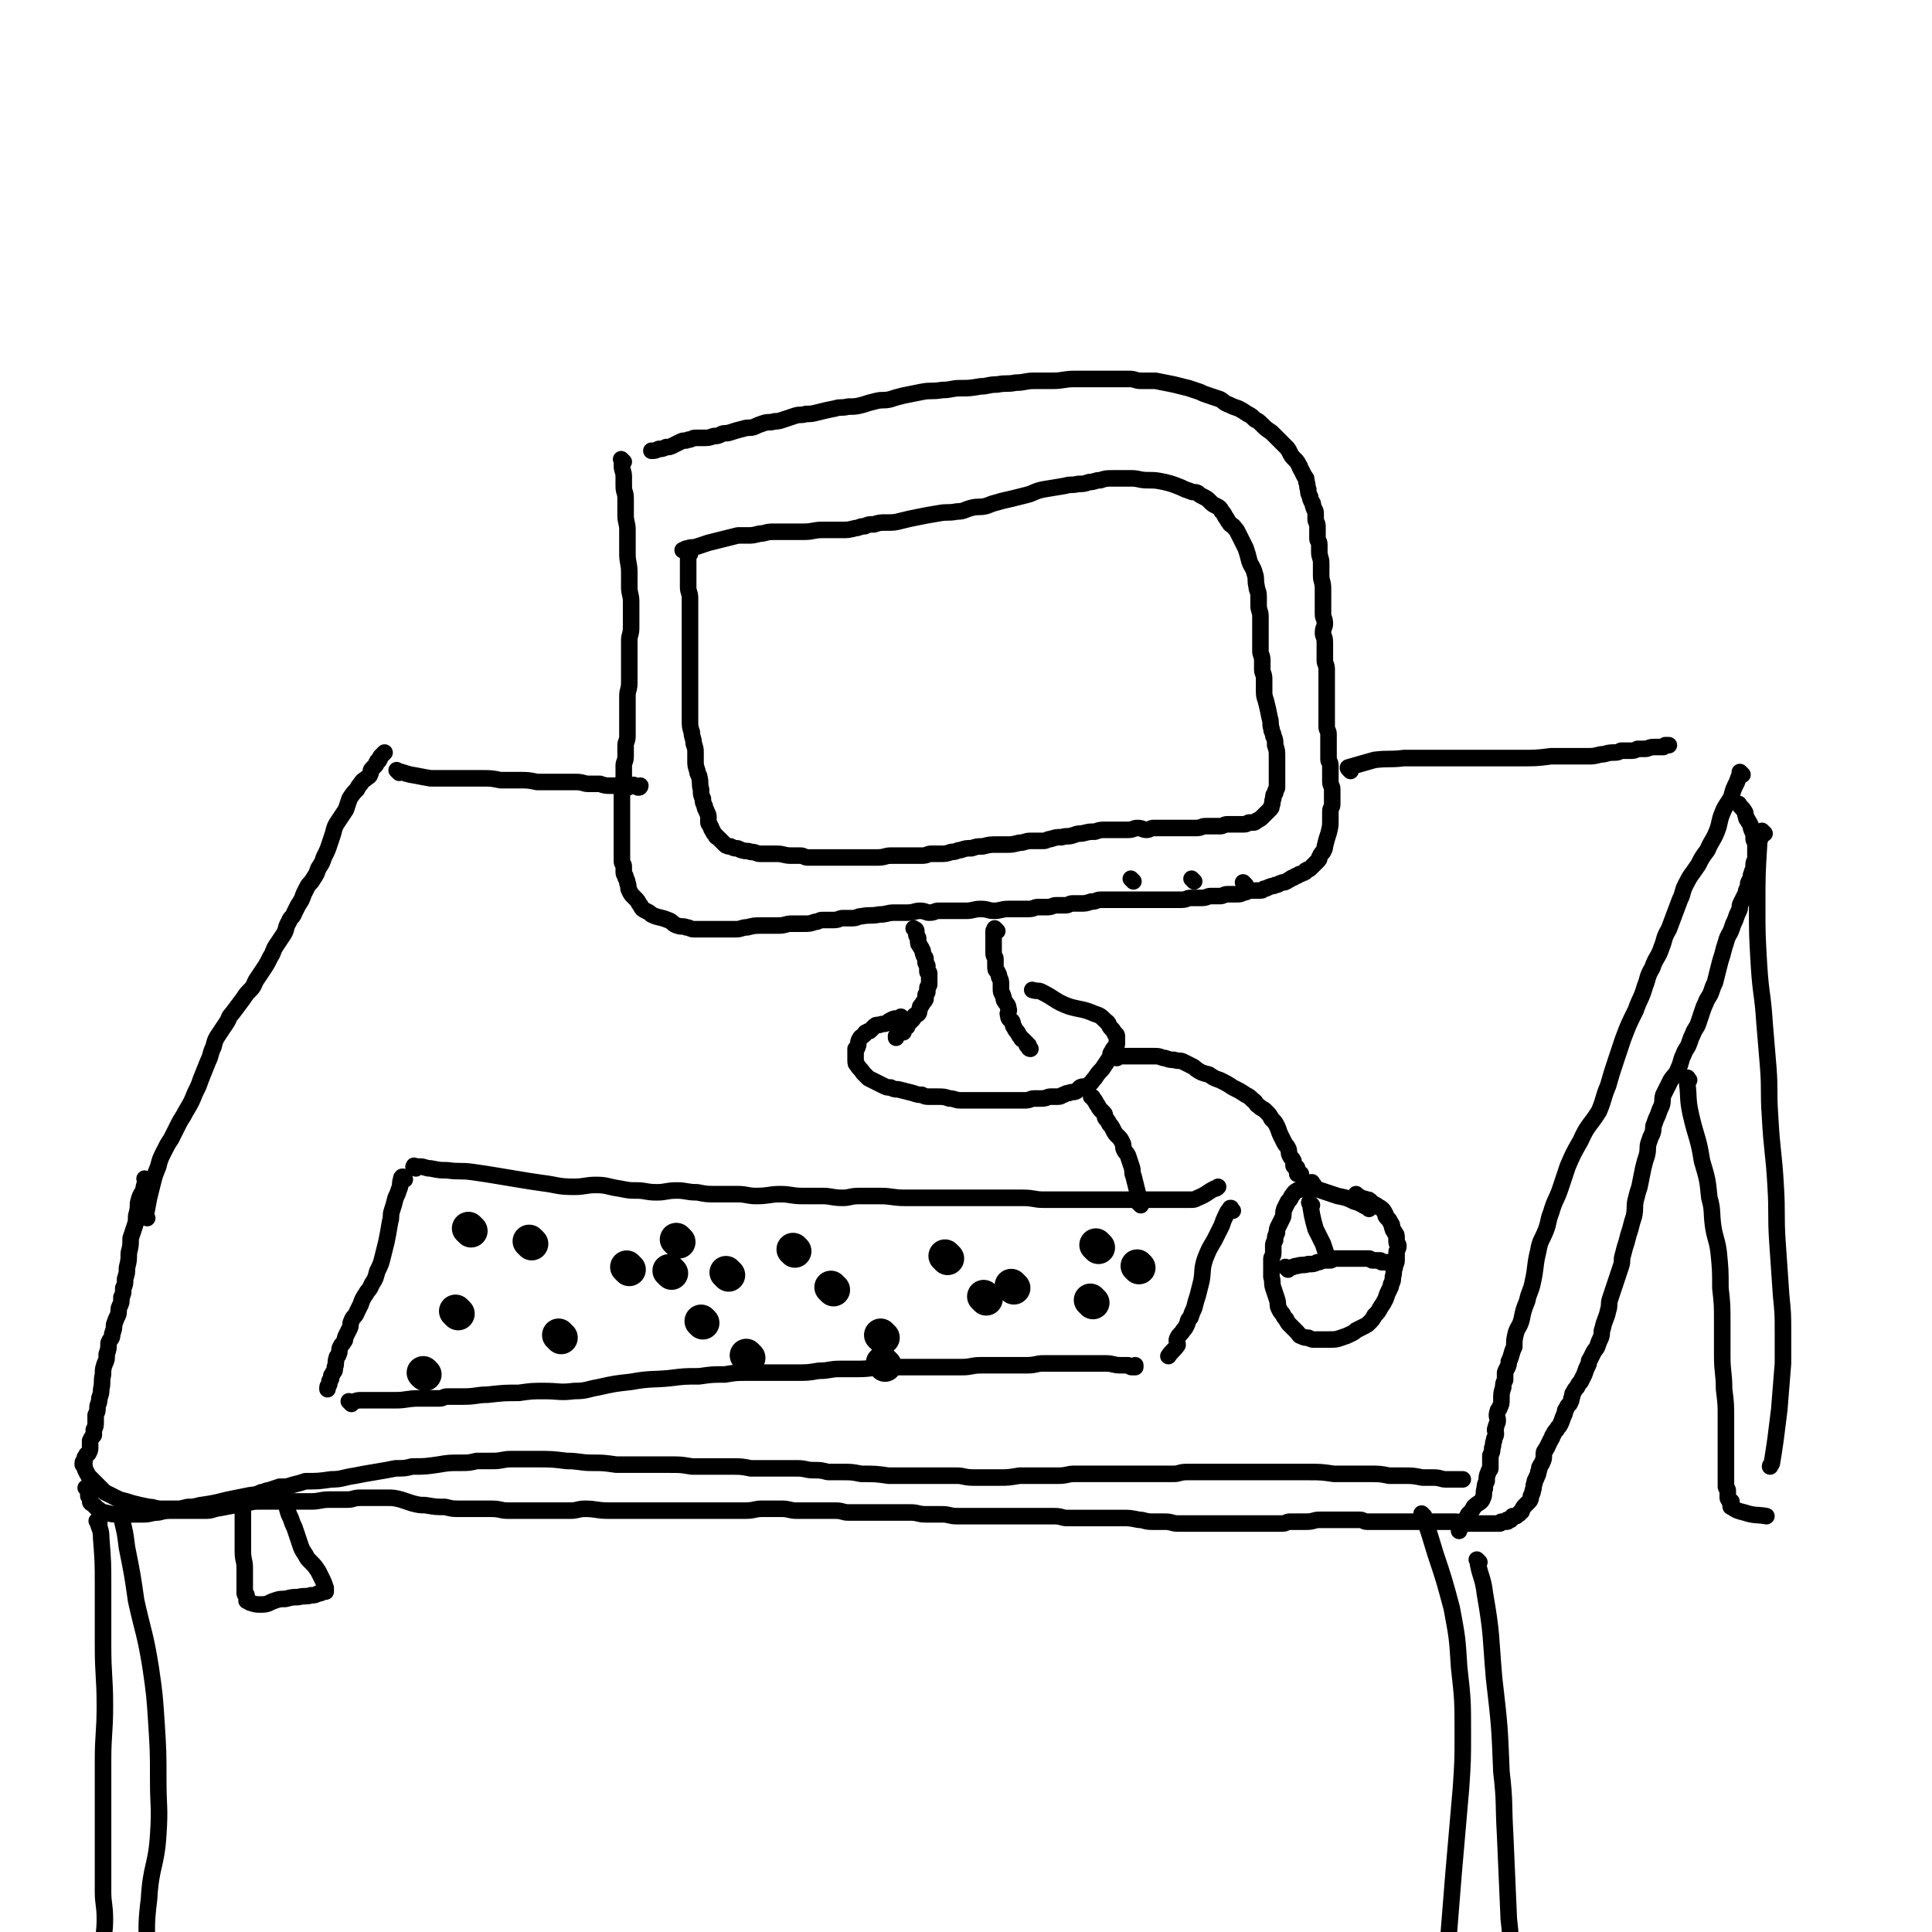
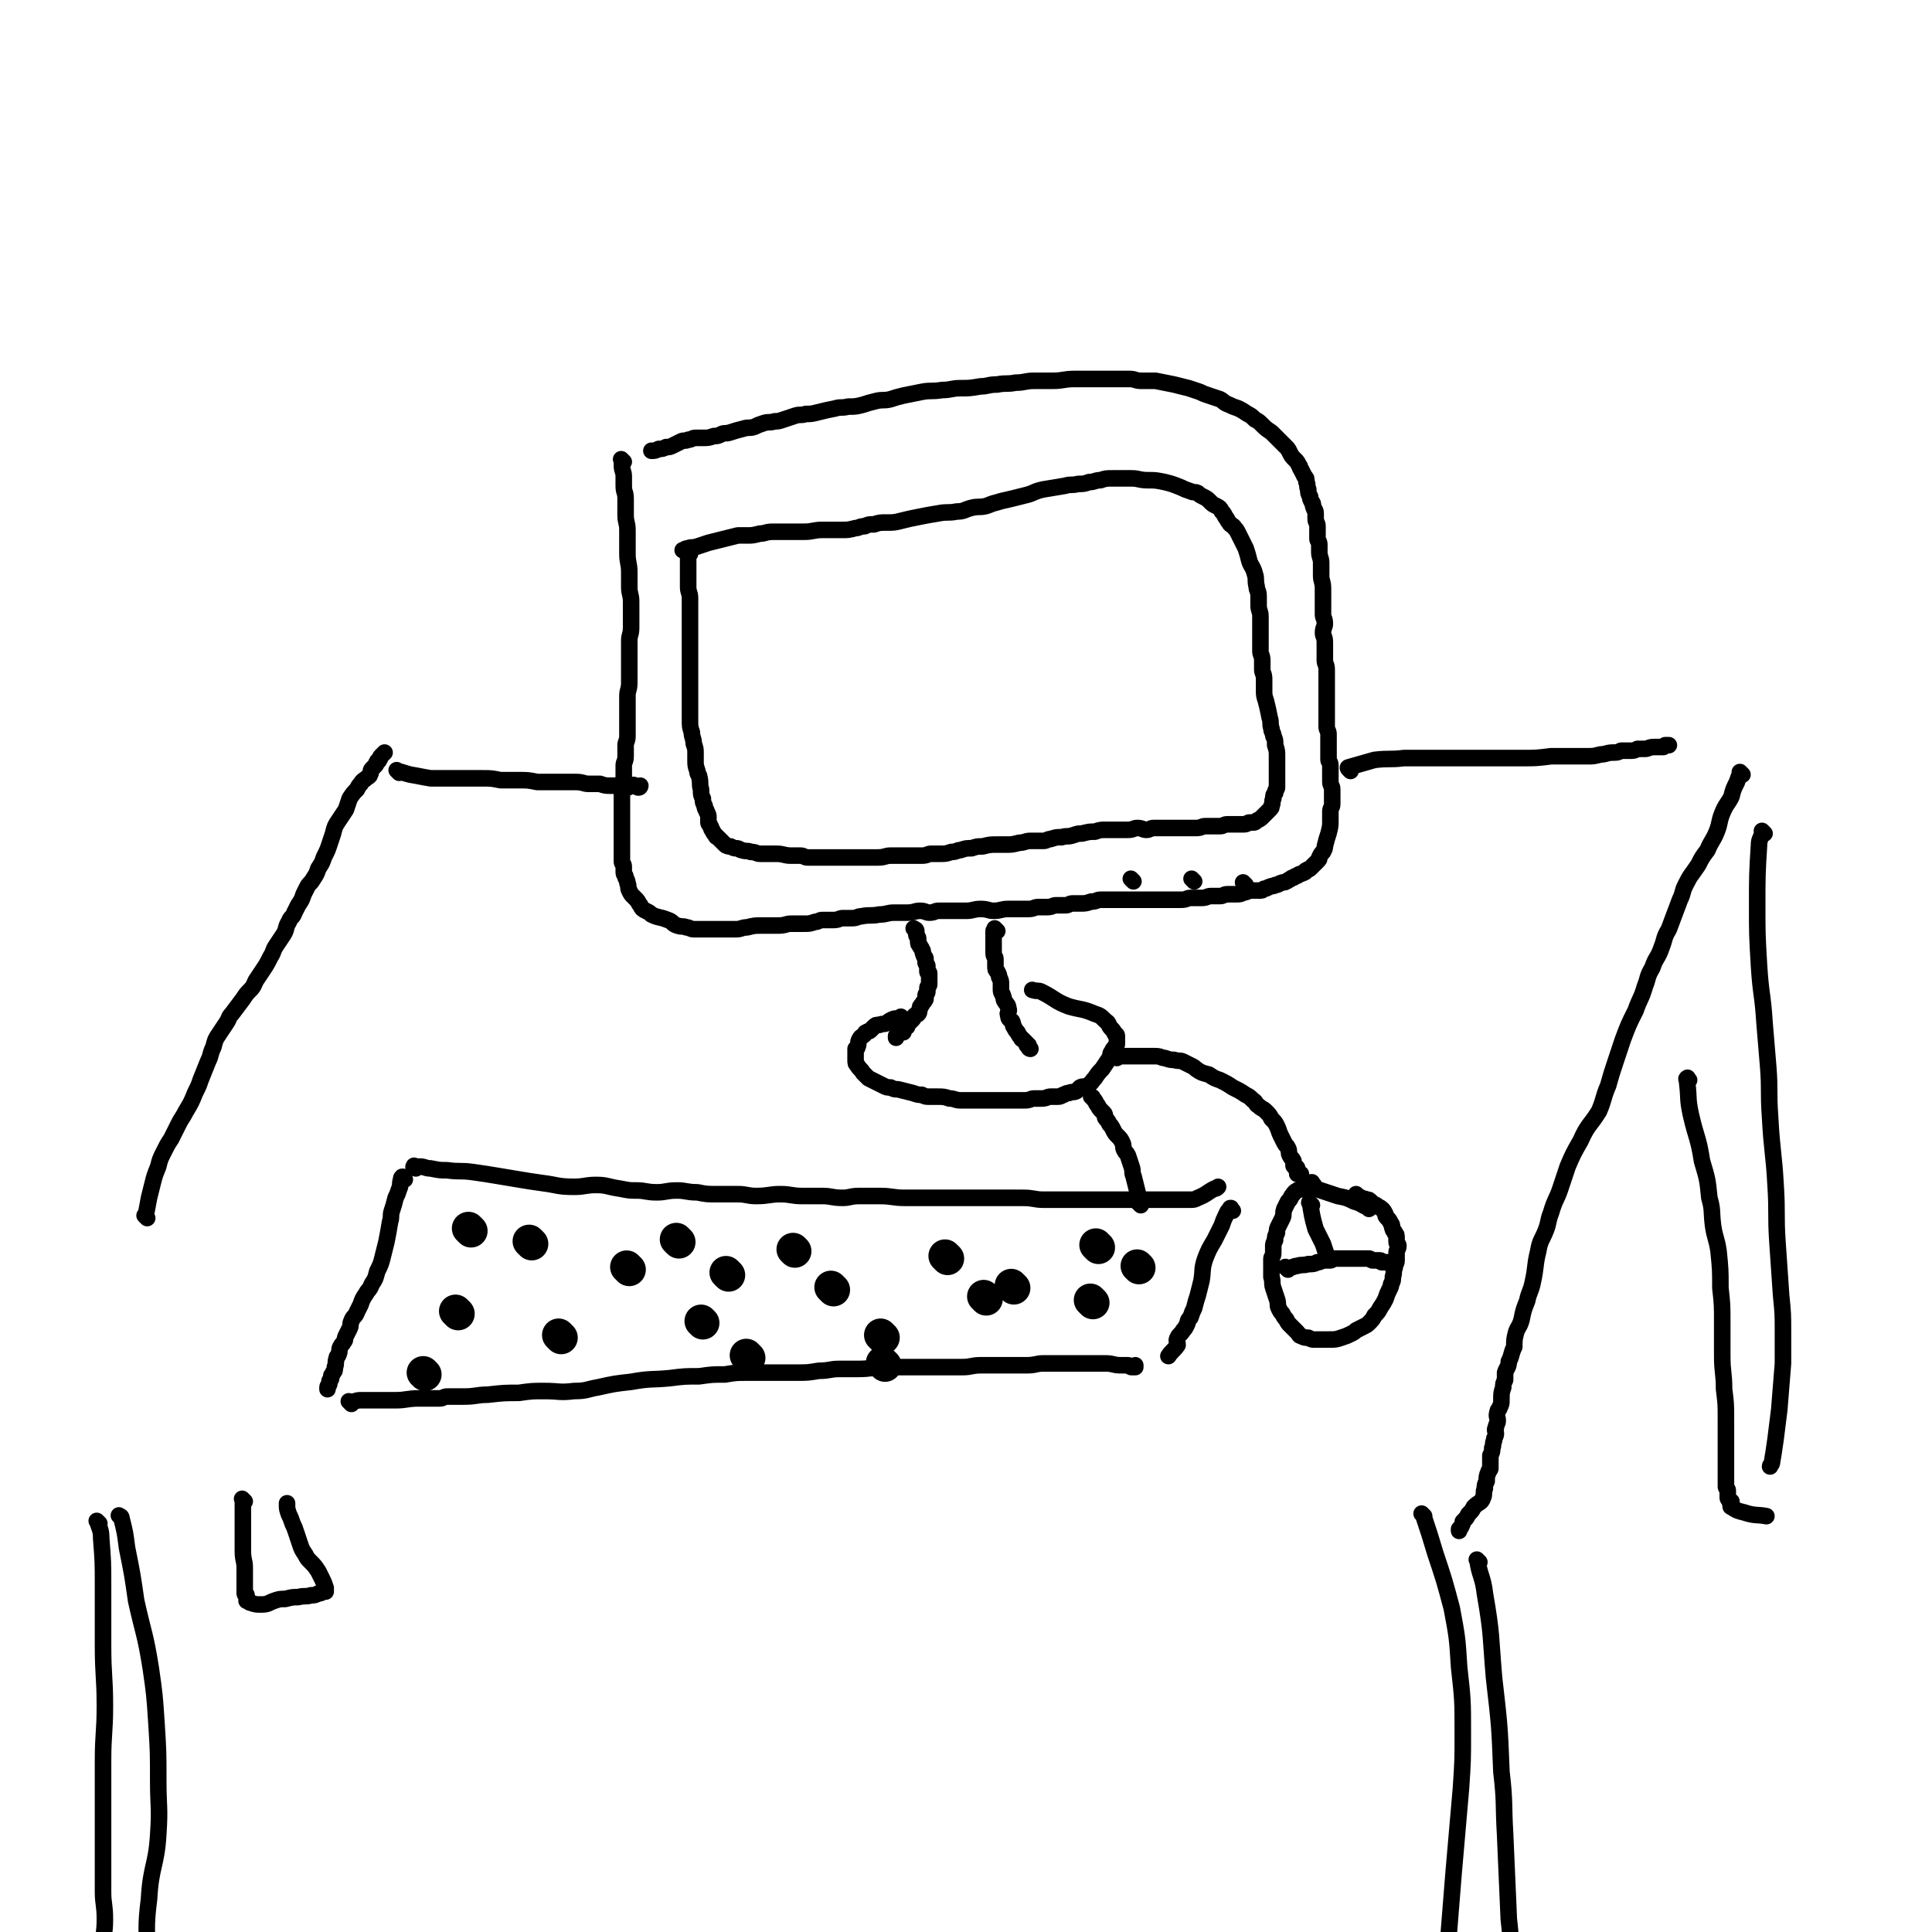
<svg xmlns="http://www.w3.org/2000/svg" viewBox="0 0 1050 1050" version="1.1">
  <g fill="none" stroke="#000000" stroke-width="9" stroke-linecap="round" stroke-linejoin="round">
    <path d="M80,662c-1,-1 -1,-1 -1,-1 -1,-1 0,0 0,0 1,-4 1,-5 2,-10 1,-4 1,-4 2,-8 1,-4 1,-4 3,-9 1,-4 1,-4 3,-8 2,-4 2,-4 4,-7 2,-4 2,-4 4,-8 2,-4 2,-3 4,-7 3,-5 3,-5 5,-10 2,-4 2,-4 3,-7 2,-5 2,-5 4,-10 2,-4 1,-4 3,-8 1,-4 1,-4 3,-7 2,-3 2,-3 4,-6 2,-3 1,-3 3,-5 3,-4 3,-4 6,-8 2,-3 2,-3 4,-5 2,-2 2,-3 3,-5 2,-3 2,-3 4,-6 2,-3 2,-3 4,-7 2,-3 1,-3 3,-6 2,-3 2,-3 4,-6 2,-3 1,-4 3,-7 1,-3 2,-2 3,-5 1,-2 1,-2 2,-4 2,-3 2,-3 3,-6 1,-2 1,-2 2,-4 1,-2 2,-2 3,-4 2,-3 2,-3 3,-6 2,-3 2,-3 3,-6 2,-4 2,-4 3,-7 1,-3 1,-3 2,-6 1,-4 1,-4 3,-7 2,-3 2,-3 4,-6 1,-3 1,-3 2,-6 2,-3 2,-3 4,-5 1,-2 1,-2 2,-3 1,-2 2,-2 3,-3 1,-1 2,-1 2,-2 1,-1 0,-2 1,-3 1,-1 1,-1 2,-2 1,-1 0,-1 1,-2 0,-1 1,0 1,-1 1,-1 0,-1 1,-2 1,-1 1,-1 2,-2 " />
    <path d="M339,251c-1,-1 -1,-1 -1,-1 -1,-1 0,0 0,0 0,1 0,2 0,3 0,3 1,3 1,6 0,3 0,3 0,5 0,4 1,3 1,7 0,5 0,5 0,9 0,4 1,4 1,8 0,7 0,7 0,13 0,5 1,5 1,10 0,4 0,4 0,8 0,4 1,4 1,8 0,4 0,4 0,7 0,4 0,4 0,7 0,4 -1,4 -1,7 0,3 0,3 0,6 0,5 0,5 0,9 0,4 0,4 0,8 0,4 -1,4 -1,7 0,3 0,3 0,6 0,3 0,3 0,6 0,3 0,3 0,6 0,2 0,2 0,4 0,3 -1,3 -1,5 0,3 0,3 0,6 0,3 -1,3 -1,5 0,3 0,3 0,6 0,3 -1,3 -1,6 0,3 0,3 0,6 0,3 0,3 0,6 0,3 0,3 0,5 0,2 0,2 0,4 0,2 0,2 0,4 0,2 0,2 0,4 0,2 0,2 0,4 0,2 0,2 0,3 0,2 0,2 0,4 0,2 1,1 1,3 0,1 0,2 0,3 0,2 1,1 1,3 1,2 1,2 1,3 1,2 0,2 1,4 1,2 1,2 2,3 1,1 1,1 2,2 1,1 1,2 2,3 1,2 1,2 3,3 2,1 2,1 3,2 4,2 4,1 9,3 3,1 2,2 5,3 3,1 3,0 5,1 2,0 2,1 4,1 2,0 2,0 4,0 3,0 3,0 5,0 2,0 2,0 4,0 3,0 3,0 5,0 3,0 3,0 5,0 3,0 3,-1 6,-1 4,-1 4,-1 8,-1 5,0 5,0 9,0 4,0 4,-1 7,-1 4,0 4,0 7,0 3,0 3,0 6,-1 2,0 2,-1 4,-1 3,0 3,0 6,0 3,0 3,-1 5,-1 3,0 3,0 5,0 3,0 3,-1 5,-1 5,-1 5,0 10,-1 4,0 4,-1 8,-1 4,0 4,0 7,0 4,0 4,-1 7,-1 3,0 3,1 5,1 3,0 3,-1 5,-1 3,0 3,0 5,0 3,0 3,0 5,0 3,0 3,0 5,0 4,0 4,-1 8,-1 4,0 4,1 7,1 4,0 4,-1 8,-1 3,0 3,0 6,0 3,0 3,0 5,0 3,0 3,-1 5,-1 3,0 3,0 5,0 3,0 3,-1 5,-1 3,0 3,0 5,0 2,0 2,-1 4,-1 2,0 2,0 4,0 3,0 3,0 6,-1 3,0 3,-1 5,-1 3,0 3,0 5,0 3,0 3,0 5,0 2,0 2,0 4,0 2,0 2,0 4,0 2,0 2,0 3,0 2,0 2,0 4,0 2,0 2,0 3,0 3,0 3,0 5,0 2,0 2,0 3,0 2,0 2,0 4,0 2,0 2,0 4,0 3,0 3,-1 5,-1 3,0 3,0 6,0 3,0 3,-1 5,-1 2,0 3,0 5,0 2,0 2,-1 4,-1 3,0 3,0 5,0 2,0 2,0 4,-1 2,0 2,-1 4,-1 2,0 2,0 4,0 2,0 2,0 3,-1 2,0 2,-1 3,-1 2,-1 2,0 3,-1 2,0 2,-1 3,-1 2,-1 2,0 3,-1 1,0 1,-1 2,-1 1,-1 1,-1 2,-1 1,-1 1,-1 2,-1 1,-1 1,-1 2,-1 1,-1 1,0 2,-1 1,0 0,-1 1,-1 1,-1 1,0 2,-1 1,-1 1,-1 2,-2 1,-1 1,-1 2,-2 1,-1 1,-1 1,-2 1,-2 1,-2 2,-3 1,-2 1,-2 1,-3 1,-4 1,-4 2,-7 1,-4 1,-4 1,-7 0,-3 0,-3 0,-5 0,-2 1,-2 1,-4 0,-3 0,-3 0,-5 0,-2 0,-2 0,-3 0,-2 -1,-2 -1,-4 0,-2 0,-2 0,-4 0,-3 0,-3 0,-5 0,-2 -1,-2 -1,-3 0,-3 0,-3 0,-5 0,-2 0,-2 0,-4 0,-3 0,-3 0,-5 0,-2 -1,-2 -1,-4 0,-3 0,-3 0,-6 0,-5 0,-5 0,-9 0,-3 0,-3 0,-5 0,-3 0,-3 0,-6 0,-3 0,-3 0,-5 0,-3 -1,-3 -1,-5 0,-3 0,-3 0,-5 0,-3 0,-3 0,-5 0,-3 -1,-3 -1,-5 0,-3 1,-3 1,-5 0,-3 -1,-3 -1,-5 0,-4 0,-4 0,-7 0,-4 0,-4 0,-7 0,-4 -1,-4 -1,-7 0,-4 0,-4 0,-7 0,-3 -1,-3 -1,-6 0,-2 0,-2 0,-4 0,-2 -1,-2 -1,-3 0,-2 0,-2 0,-4 0,-2 0,-2 0,-3 0,-2 -1,-2 -1,-4 0,-2 0,-2 0,-3 0,-2 -1,-2 -1,-3 -1,-2 0,-2 -1,-3 -1,-2 -1,-2 -1,-3 -1,-2 -1,-2 -1,-4 -1,-2 0,-2 -1,-4 0,-2 0,-2 -1,-3 -1,-2 -1,-2 -2,-4 -1,-1 0,-1 -1,-2 -1,-2 -1,-2 -2,-3 -2,-2 -2,-2 -3,-4 -1,-2 -1,-2 -2,-3 -2,-2 -2,-2 -4,-4 -2,-2 -2,-2 -4,-4 -3,-2 -3,-2 -5,-4 -2,-2 -2,-2 -4,-3 -2,-2 -2,-2 -4,-3 -3,-2 -3,-2 -5,-3 -3,-1 -3,-1 -5,-2 -3,-1 -3,-2 -5,-3 -3,-1 -3,-1 -6,-2 -3,-1 -3,-1 -5,-2 -3,-1 -3,-1 -6,-2 -4,-1 -4,-1 -8,-2 -5,-1 -5,-1 -10,-2 -4,0 -4,0 -8,0 -3,0 -3,-1 -6,-1 -4,0 -4,0 -7,0 -4,0 -4,0 -7,0 -4,0 -4,0 -8,0 -4,0 -4,0 -8,0 -6,0 -6,1 -12,1 -5,0 -5,0 -10,0 -5,0 -5,1 -10,1 -5,1 -5,0 -10,1 -5,0 -5,1 -9,1 -6,1 -6,1 -11,1 -5,0 -5,1 -10,1 -6,1 -6,0 -11,1 -5,1 -5,1 -10,2 -4,1 -4,1 -7,2 -4,1 -4,0 -8,1 -4,1 -4,1 -7,2 -4,1 -4,1 -8,1 -4,1 -4,0 -7,1 -5,1 -5,1 -9,2 -4,1 -4,1 -7,1 -3,1 -3,0 -6,1 -3,1 -3,1 -6,2 -3,1 -3,1 -5,1 -3,1 -3,0 -6,1 -3,1 -3,1 -5,2 -3,1 -3,0 -6,1 -4,1 -4,1 -7,2 -3,1 -3,0 -5,1 -2,1 -2,1 -4,1 -3,1 -3,1 -6,1 -2,0 -2,0 -4,0 -2,0 -2,1 -4,1 -2,1 -2,0 -4,1 -2,1 -2,1 -4,2 -2,1 -2,1 -4,1 -2,1 -2,1 -4,1 -2,1 -2,1 -4,1 " />
    <path d="M498,506c-1,-1 -1,-1 -1,-1 -1,-1 0,0 0,0 0,0 1,0 1,1 0,1 0,1 0,2 0,1 1,1 1,2 0,1 0,1 0,1 0,2 0,2 1,3 0,1 1,1 1,2 1,1 0,1 1,3 0,1 1,1 1,2 0,1 0,1 0,2 0,1 1,1 1,2 0,2 0,2 0,3 0,1 1,0 1,1 0,1 0,1 0,2 0,1 0,1 0,2 0,1 0,1 0,2 0,1 -1,1 -1,2 0,1 0,1 0,2 0,1 -1,1 -1,2 0,1 0,1 0,2 -1,2 -1,1 -2,3 -1,1 -1,1 -1,2 -1,2 0,2 -1,3 -1,1 -1,0 -2,1 -1,1 0,1 -1,2 -1,1 -1,1 -2,2 -1,1 -1,1 -1,2 -1,0 -2,0 -2,1 0,1 0,1 0,2 -1,0 -1,-1 -2,0 -1,1 -1,1 -2,2 0,0 0,1 0,1 " />
    <path d="M542,506c-1,-1 -1,-1 -1,-1 -1,-1 0,0 0,0 0,0 0,0 0,0 0,0 0,0 0,0 -1,-1 0,0 0,0 0,0 0,0 0,0 0,0 0,0 0,0 -1,-1 0,0 0,0 0,0 0,0 0,0 0,1 -1,0 -1,1 0,1 0,2 0,3 0,2 0,2 0,3 0,2 0,2 0,3 0,2 0,2 0,3 0,2 1,2 1,3 0,2 0,2 0,4 0,2 0,2 1,3 1,2 1,2 1,3 1,2 1,2 1,4 0,2 0,2 0,3 0,2 1,2 1,3 1,2 0,2 1,3 1,2 2,2 2,4 1,2 -1,2 0,4 0,2 1,2 2,3 1,2 0,2 1,3 1,2 1,2 2,3 1,2 1,2 2,3 0,1 1,1 1,1 1,1 1,1 2,2 0,0 0,1 0,1 0,0 1,0 1,0 0,0 0,1 0,1 0,1 1,1 1,1 " />
    <path d="M491,554c-1,-1 -1,-1 -1,-1 -1,-1 0,0 0,0 0,0 0,0 0,0 0,0 0,0 0,0 -1,-1 0,0 0,0 -2,1 -3,0 -5,1 -2,1 -2,1 -3,2 -2,1 -2,0 -4,1 -2,0 -2,0 -3,1 -1,1 -1,1 -2,2 -1,1 -1,0 -2,1 -1,0 -1,1 -1,1 -2,2 -2,1 -3,3 -1,2 0,2 -1,4 0,1 -1,1 -1,1 0,1 0,2 0,3 0,2 0,2 0,3 0,2 0,2 1,3 1,2 2,2 3,4 2,2 2,2 3,3 2,1 2,1 4,2 2,1 2,1 4,2 2,1 2,1 4,1 2,1 2,1 4,1 4,1 4,1 8,2 3,1 3,1 5,1 2,1 2,1 4,1 2,0 2,0 4,0 4,0 4,0 7,1 3,0 3,1 6,1 4,0 4,0 7,0 3,0 3,0 6,0 6,0 6,0 11,0 3,0 3,0 6,0 3,0 3,0 5,0 3,0 3,-1 5,-1 2,0 2,0 4,0 3,0 3,-1 5,-1 2,0 2,0 4,0 2,0 2,-1 3,-1 2,-1 2,-1 3,-1 2,-1 2,0 4,-1 1,-1 1,-1 2,-2 2,-1 2,0 4,-1 3,-2 2,-2 4,-4 2,-3 2,-3 4,-5 2,-3 2,-3 4,-6 1,-2 0,-2 1,-3 1,-2 1,-2 2,-3 1,-1 1,-1 1,-2 0,-1 0,-1 0,-2 0,-1 0,-1 0,-1 0,-1 0,-1 0,-1 0,-1 -1,-1 -1,-1 -1,-2 -1,-2 -2,-3 -2,-2 -1,-3 -3,-4 -3,-3 -3,-3 -6,-4 -7,-3 -7,-2 -14,-4 -8,-3 -7,-4 -15,-8 -2,-1 -2,0 -5,-1 " />
    <path d="M217,420c-1,-1 -1,-1 -1,-1 -1,-1 0,0 0,0 0,0 0,0 0,0 4,1 3,1 7,2 6,1 5,1 11,2 7,0 7,0 14,0 7,0 7,0 14,0 5,0 5,0 10,1 5,0 5,0 10,0 5,0 5,0 10,1 7,0 7,0 13,0 4,0 4,0 8,0 4,0 4,1 7,1 3,0 3,0 6,0 3,1 3,1 6,1 3,0 3,0 6,0 1,0 1,1 3,1 1,0 1,-1 3,-1 0,-1 1,0 1,0 1,0 1,1 2,1 1,0 1,-1 1,-1 " />
    <path d="M734,419c-1,-1 -1,-1 -1,-1 -1,-1 0,-1 0,-1 0,0 0,0 0,0 7,-2 7,-2 14,-4 8,-1 8,0 16,-1 11,0 11,0 22,0 9,0 9,0 18,0 6,0 6,0 12,0 6,0 6,0 12,0 8,0 8,0 16,-1 6,0 6,0 12,0 4,0 4,0 8,0 3,0 3,0 7,-1 3,0 3,-1 7,-1 2,0 2,0 4,-1 2,0 2,0 5,0 2,0 2,0 4,-1 2,0 2,0 4,0 2,0 2,-1 5,-1 2,0 2,0 5,0 0,0 0,0 1,-1 1,0 1,0 2,0 0,0 0,0 0,0 " />
    <path d="M947,421c-1,-1 -1,-1 -1,-1 -1,-1 0,0 0,0 0,0 0,0 0,0 0,0 0,0 0,0 -1,-1 0,0 0,0 -1,2 -1,2 -2,5 -2,4 -2,4 -3,8 -2,4 -3,4 -5,9 -2,5 -1,5 -3,10 -2,5 -3,5 -5,10 -3,4 -3,4 -5,8 -4,6 -4,5 -7,11 -2,4 -1,4 -3,8 -3,8 -3,8 -6,16 -3,5 -2,5 -4,10 -2,6 -3,5 -5,11 -3,5 -2,5 -4,10 -2,7 -3,7 -5,13 -4,8 -4,8 -7,16 -2,6 -2,6 -4,12 -2,6 -2,6 -4,13 -3,7 -2,7 -5,14 -5,8 -6,7 -10,16 -4,7 -4,7 -7,14 -2,6 -2,6 -4,12 -2,6 -3,6 -5,13 -2,5 -1,5 -3,10 -2,5 -3,5 -4,11 -2,8 -1,8 -3,17 -1,5 -2,5 -3,10 -2,5 -2,5 -3,10 -1,4 -2,4 -3,7 -1,4 -1,4 -1,8 -2,4 -1,4 -3,8 0,3 -1,3 -2,6 0,2 0,2 0,4 -1,2 -1,2 -1,4 -1,3 -1,3 -1,7 0,2 0,2 -1,4 0,1 -1,1 -1,2 -1,3 0,3 0,5 0,2 -1,2 -1,4 -1,1 0,2 0,3 0,2 -1,2 -1,4 -1,2 0,2 -1,4 0,2 0,2 -1,4 0,1 0,1 0,3 0,2 0,2 0,4 0,1 -1,1 -1,2 -1,2 -1,3 -1,5 -1,2 -1,2 -1,4 -1,2 0,3 -1,5 -1,3 -2,2 -5,5 -1,2 -1,2 -3,4 -1,2 -1,2 -3,4 0,1 0,1 -1,3 0,0 0,0 -1,1 0,0 0,0 0,1 0,0 0,0 0,0 0,0 0,0 0,0 " />
-     <path d="M80,642c-1,-1 -1,-1 -1,-1 -1,-1 0,0 0,0 0,3 -1,3 -1,6 -2,3 -2,3 -3,7 0,3 0,3 -1,7 0,3 0,3 -1,6 -1,3 -1,3 -2,6 0,4 0,4 -1,8 0,4 0,4 -1,8 0,3 0,3 -1,6 0,3 0,3 -1,5 0,3 0,3 -1,5 0,3 0,3 -1,5 -1,2 0,3 -1,5 -1,2 -1,2 -2,5 0,2 0,2 -1,5 0,3 -1,2 -2,5 0,3 0,3 -1,6 0,3 0,3 -1,5 -1,3 -1,3 -1,6 -1,4 0,4 -1,8 0,2 0,2 -1,5 0,3 -1,3 -1,5 0,2 0,2 -1,4 0,2 0,2 0,4 0,2 0,2 -1,4 0,1 0,1 0,3 -1,1 -1,1 -2,3 0,2 0,2 0,4 0,1 0,1 -1,3 -1,1 -1,0 -1,1 -1,1 -1,1 -1,2 0,0 0,0 0,1 0,0 -1,0 -1,1 0,0 0,0 0,1 0,0 0,0 1,1 0,1 0,1 1,3 1,2 1,2 2,3 2,2 2,2 4,4 2,2 2,2 4,4 4,2 4,2 8,4 4,1 4,1 7,2 4,1 4,1 9,2 3,0 3,1 7,1 3,0 4,0 7,0 3,0 3,0 7,-1 3,0 3,0 7,-1 7,-1 7,-1 15,-3 5,-1 5,-1 10,-2 4,-1 4,0 8,-2 2,0 2,-1 4,-1 3,-1 3,-1 6,-2 4,0 4,0 7,-1 4,-1 4,-1 7,-2 7,0 7,0 14,-1 6,0 6,-1 13,-2 5,-1 5,-1 11,-2 6,-1 6,-1 11,-2 5,0 5,0 9,-1 7,0 7,0 14,-1 6,-1 6,-1 12,-1 5,0 5,0 9,-1 5,0 5,0 9,0 5,0 5,-1 10,-1 6,0 7,0 13,0 9,0 9,0 17,1 7,0 7,1 14,1 6,0 6,0 13,1 6,0 6,0 12,0 9,0 9,0 17,0 6,0 6,0 12,1 6,0 6,0 12,0 4,0 4,0 9,0 6,0 6,0 11,1 8,0 8,0 15,0 5,0 5,0 10,0 5,0 5,1 9,1 4,0 4,0 8,1 4,0 4,0 8,0 5,0 5,0 10,1 8,0 8,0 15,1 5,0 5,0 10,0 5,0 5,0 9,0 4,0 4,0 8,0 5,0 5,0 10,0 4,0 4,1 9,1 7,0 7,0 14,0 5,0 5,0 11,-1 5,0 5,0 11,0 5,0 5,0 10,0 5,0 5,-1 9,-1 8,0 8,0 16,0 5,0 5,0 10,0 5,0 5,0 10,0 5,0 5,0 9,0 4,0 4,0 9,0 3,0 3,-1 7,-1 7,0 7,0 15,0 5,0 5,0 10,0 6,0 6,0 12,0 5,0 5,0 11,0 4,0 4,0 9,0 5,0 5,0 9,0 7,0 7,0 14,1 5,0 5,0 10,0 5,0 5,0 9,0 6,0 6,0 11,1 4,0 4,0 8,0 5,0 5,0 10,1 3,0 3,0 6,0 4,0 4,1 7,1 2,0 2,0 4,0 1,0 1,0 2,0 1,0 1,0 2,0 0,0 0,0 1,0 0,0 0,0 0,0 0,0 0,0 0,0 " />
-     <path d="M48,810c-1,-1 -1,-1 -1,-1 -1,-1 0,0 0,0 0,0 0,0 0,0 0,0 0,0 0,0 -1,-1 0,0 0,0 1,1 1,1 1,2 0,1 0,1 0,2 0,0 1,0 1,1 0,1 0,1 0,2 0,1 1,1 2,2 1,1 1,1 2,2 2,1 2,2 4,2 4,1 4,1 8,1 3,0 3,0 7,0 3,0 3,0 6,0 4,0 4,-1 8,-1 4,-1 4,-1 8,-1 2,0 2,0 5,0 3,0 3,0 6,0 3,0 3,0 6,0 3,0 3,0 6,-1 6,-1 5,-1 11,-2 3,-1 3,-1 6,-1 4,-1 4,-1 7,-1 4,0 4,0 8,0 4,0 4,0 7,0 4,0 4,0 8,0 3,0 3,0 5,0 5,0 5,-1 10,-1 5,0 5,0 10,0 3,0 3,-1 7,-1 3,0 3,0 6,0 4,0 4,0 8,0 4,0 4,0 8,1 3,1 3,1 6,2 4,1 4,1 7,1 6,1 6,1 11,1 4,1 4,1 8,1 4,0 4,0 8,0 5,0 5,0 9,0 5,0 5,1 9,1 5,0 5,0 9,0 6,0 6,0 12,0 6,0 6,0 13,0 4,0 4,-1 8,-1 6,0 6,1 13,1 4,0 4,0 8,0 4,0 4,0 8,0 5,0 5,0 10,0 6,0 6,0 11,0 5,0 5,0 10,0 6,0 6,0 11,0 5,0 5,0 9,0 4,0 4,0 7,0 5,0 5,-1 9,-1 6,0 6,0 11,0 4,0 4,1 8,1 4,0 4,0 7,0 4,0 4,0 7,0 4,0 4,0 7,0 4,0 4,1 7,1 3,0 3,0 6,0 6,0 6,0 12,0 4,0 4,0 9,0 3,0 4,0 7,0 4,0 4,1 8,1 5,0 5,0 9,0 4,0 4,1 8,1 4,0 4,0 8,0 6,0 6,0 12,0 5,0 5,0 9,0 4,0 4,0 8,0 5,0 5,0 9,0 4,0 4,0 7,0 4,0 4,1 7,1 5,0 5,0 9,0 5,0 5,0 10,0 6,0 6,0 11,0 4,0 4,0 9,1 3,0 3,1 7,1 4,0 4,0 7,0 4,0 4,1 7,1 3,0 3,0 6,0 4,0 4,0 8,0 6,0 6,0 12,0 3,0 3,0 7,0 4,0 4,0 7,0 3,0 3,0 6,0 3,0 3,0 5,0 3,0 3,0 6,0 2,0 2,-1 4,-1 3,0 3,0 5,0 2,0 2,0 4,0 4,0 4,-1 7,-1 3,0 3,0 5,0 2,0 2,0 4,0 3,0 3,0 5,0 2,0 2,0 4,0 2,0 2,0 4,0 2,0 2,1 4,1 2,0 2,0 3,0 2,0 2,0 4,0 2,0 2,0 4,0 2,0 2,0 4,0 2,0 2,0 4,0 2,0 2,0 3,0 2,0 2,0 4,0 3,0 3,0 5,0 3,0 3,0 5,0 2,0 2,0 3,0 2,0 2,0 4,0 3,0 3,0 5,0 2,0 2,1 4,1 2,0 2,0 3,0 1,0 1,0 2,0 1,0 1,0 2,0 1,0 1,0 2,0 1,0 1,0 2,0 1,0 1,0 2,0 0,0 0,0 1,0 1,0 1,0 2,0 0,0 0,0 1,0 1,0 1,0 2,0 1,0 1,0 1,0 1,0 0,-1 1,-1 0,0 1,0 1,0 1,0 1,0 1,0 0,0 0,0 0,0 0,0 -1,0 0,0 0,-1 1,0 1,0 1,0 0,-1 0,-1 0,0 1,0 2,0 0,0 0,-1 0,-1 0,0 1,0 1,0 0,0 0,-1 0,-1 0,0 1,0 2,0 0,0 0,0 1,-1 1,0 1,-1 1,-1 1,-1 1,0 1,-1 1,-2 1,-2 2,-3 1,-1 1,-1 2,-2 1,-1 1,-2 1,-3 1,-2 1,-2 1,-3 1,-2 0,-2 1,-4 0,-2 1,-2 1,-3 1,-2 1,-2 1,-3 1,-2 0,-2 1,-3 0,-1 1,-1 1,-2 1,-2 1,-2 1,-4 0,-2 0,-2 1,-3 0,-1 1,-1 1,-2 1,-2 1,-2 2,-4 1,-1 0,-1 1,-2 1,-2 1,-2 2,-3 1,-2 1,-1 2,-3 1,-2 1,-3 2,-5 1,-2 0,-2 1,-3 1,-2 1,-2 2,-3 1,-2 1,-2 1,-3 1,-2 0,-2 1,-3 1,-2 1,-2 2,-3 1,-2 1,-2 2,-3 1,-2 1,-2 2,-4 1,-3 1,-3 2,-5 1,-2 0,-2 1,-3 1,-2 1,-2 2,-4 1,-2 1,-1 2,-3 1,-3 1,-3 2,-5 1,-3 0,-3 1,-5 1,-5 2,-5 3,-10 1,-3 0,-3 1,-6 1,-3 1,-3 2,-6 1,-3 1,-3 2,-6 1,-3 1,-3 2,-6 1,-3 0,-3 1,-6 1,-4 1,-4 2,-7 1,-4 1,-4 2,-7 1,-4 1,-4 2,-7 1,-5 0,-5 1,-9 1,-4 1,-4 2,-7 1,-5 1,-5 2,-10 1,-4 1,-4 2,-7 1,-4 0,-4 1,-7 1,-3 1,-3 2,-5 1,-3 0,-3 1,-5 1,-3 1,-3 2,-5 1,-3 1,-3 2,-5 1,-3 0,-3 1,-6 2,-4 2,-4 4,-8 2,-3 3,-3 4,-6 2,-4 1,-4 3,-8 1,-3 2,-3 3,-6 1,-3 1,-3 2,-5 1,-3 2,-3 3,-6 1,-3 1,-3 2,-6 1,-3 1,-3 2,-5 1,-3 2,-3 3,-6 1,-3 1,-3 2,-5 1,-4 1,-4 2,-8 1,-4 1,-4 2,-7 1,-4 1,-4 2,-7 1,-4 2,-4 3,-7 1,-3 1,-3 2,-5 1,-3 1,-3 2,-5 1,-2 0,-2 1,-4 1,-2 1,-2 2,-4 1,-2 1,-2 1,-3 1,-2 1,-2 1,-3 0,-2 1,-2 1,-3 1,-2 0,-2 1,-3 0,-2 1,-2 1,-3 0,-1 0,-1 0,-2 0,-2 1,-2 1,-3 0,-1 0,-1 0,-2 0,-1 0,-1 0,-2 0,-2 0,-2 0,-4 0,-2 -1,-2 -1,-3 0,-2 0,-2 0,-3 0,-1 -1,-1 -1,-2 -1,-2 0,-2 -1,-3 0,-1 -1,-1 -1,-2 -1,-1 -1,-1 -1,-2 -1,-2 0,-2 -1,-3 -1,-2 -2,-2 -3,-4 " />
    <path d="M375,301c-1,-1 -1,-1 -1,-1 -1,-1 0,0 0,0 0,0 0,0 0,0 0,1 0,1 0,1 0,4 0,4 0,7 0,4 0,4 0,7 0,2 0,2 0,4 0,3 1,3 1,6 0,2 0,2 0,4 0,2 0,2 0,4 0,2 0,2 0,4 0,3 0,3 0,6 0,3 0,3 0,5 0,3 0,3 0,5 0,2 0,2 0,4 0,4 0,4 0,7 0,4 0,4 0,7 0,2 0,2 0,4 0,3 0,3 0,5 0,3 0,3 0,6 0,3 0,3 0,5 0,4 0,4 1,7 0,3 1,3 1,6 1,3 1,3 1,5 0,2 0,2 0,4 0,3 0,3 1,6 0,2 1,2 1,3 1,4 0,4 1,7 0,3 0,3 1,5 0,2 0,2 1,4 0,2 1,2 1,3 1,2 1,2 1,3 0,2 0,2 0,3 0,1 1,1 1,2 1,1 0,1 1,2 1,2 1,2 2,3 0,1 1,1 1,1 1,1 1,1 2,2 1,1 1,1 2,2 1,1 2,1 3,1 2,1 2,1 3,1 2,0 2,1 3,1 3,1 3,0 5,1 3,0 3,1 5,1 5,0 5,0 9,0 4,0 4,1 8,1 3,0 3,0 5,0 2,0 2,1 4,1 3,0 3,0 5,0 2,0 2,0 4,0 3,0 3,0 5,0 2,0 2,0 4,0 2,0 2,0 3,0 2,0 2,0 3,0 2,0 2,0 3,0 2,0 2,0 4,0 4,0 4,0 7,0 4,0 4,-1 7,-1 3,0 3,0 6,0 3,0 3,0 5,0 3,0 3,0 6,0 3,0 3,-1 5,-1 3,0 3,0 5,0 3,0 3,0 6,-1 3,0 3,-1 5,-1 3,-1 3,-1 6,-1 3,-1 3,-1 6,-1 4,-1 4,-1 8,-1 2,0 2,0 5,0 3,0 3,0 7,-1 3,0 3,-1 6,-1 3,0 4,0 7,0 2,0 2,-1 4,-1 3,-1 3,-1 6,-1 3,-1 3,0 6,-1 3,-1 3,-1 5,-1 4,-1 4,-1 7,-1 3,-1 3,-1 6,-1 3,0 3,0 6,0 3,0 3,0 6,0 3,0 3,-1 5,-1 3,0 3,1 5,1 2,0 2,-1 4,-1 3,0 3,0 5,0 2,0 2,0 4,0 2,0 2,0 4,0 2,0 2,0 4,0 2,0 2,0 3,0 2,0 2,0 3,0 3,0 3,-1 5,-1 3,0 3,0 5,0 2,0 2,0 3,0 2,0 2,-1 4,-1 2,0 2,0 4,0 2,0 2,0 3,0 1,0 1,0 2,0 2,0 2,-1 3,-1 1,0 1,0 2,0 1,0 1,0 2,-1 2,-1 2,-1 3,-2 1,-1 1,-1 2,-2 1,-1 1,-1 2,-2 1,-1 1,-1 1,-2 1,-2 0,-2 1,-4 0,-2 0,-2 1,-3 0,-2 1,-2 1,-3 0,-2 0,-2 0,-4 0,-3 0,-3 0,-5 0,-2 0,-2 0,-4 0,-2 0,-2 0,-4 0,-3 0,-3 -1,-6 0,-3 0,-3 -1,-5 0,-2 -1,-2 -1,-4 -1,-3 0,-3 -1,-6 -1,-5 -1,-5 -2,-9 -1,-3 -1,-3 -1,-6 0,-3 0,-3 0,-6 0,-3 -1,-3 -1,-5 0,-3 0,-3 0,-5 0,-3 -1,-3 -1,-5 0,-2 0,-2 0,-4 0,-3 0,-3 0,-5 0,-3 0,-3 0,-5 0,-3 0,-3 0,-5 0,-3 -1,-3 -1,-6 0,-3 0,-3 0,-5 0,-3 -1,-3 -1,-5 -1,-4 0,-4 -1,-7 -1,-4 -2,-4 -3,-7 -1,-4 -1,-4 -2,-7 -1,-2 -1,-2 -2,-4 -1,-2 -1,-2 -2,-4 -1,-2 -1,-2 -2,-3 -1,-2 -2,-1 -3,-3 -1,-1 -1,-2 -2,-3 -1,-2 -1,-2 -2,-3 -1,-2 -1,-2 -3,-3 -2,-1 -2,-1 -3,-2 -2,-2 -2,-2 -4,-3 -2,-1 -2,-1 -3,-2 -2,-1 -2,0 -4,-1 -3,-1 -3,-1 -5,-2 -5,-2 -5,-2 -9,-3 -5,-1 -5,-1 -9,-1 -5,0 -5,-1 -9,-1 -5,0 -5,0 -10,0 -4,0 -4,0 -7,1 -3,0 -3,1 -6,1 -3,1 -3,1 -6,1 -4,1 -4,0 -7,1 -6,1 -6,1 -12,2 -5,1 -5,2 -9,3 -4,1 -4,1 -8,2 -4,1 -5,1 -8,2 -4,1 -3,1 -6,2 -4,1 -4,0 -8,1 -4,1 -4,2 -8,2 -5,1 -5,0 -10,1 -6,1 -6,1 -11,2 -5,1 -5,1 -9,2 -4,1 -4,1 -8,1 -4,0 -4,0 -7,1 -3,0 -3,0 -5,1 -3,0 -3,1 -5,1 -4,1 -4,1 -7,1 -6,0 -6,0 -11,0 -5,0 -5,1 -10,1 -4,0 -4,0 -8,0 -5,0 -5,0 -9,0 -4,0 -4,1 -7,1 -4,1 -4,1 -7,1 -3,0 -3,0 -5,0 -4,1 -4,1 -8,2 -4,1 -4,1 -8,2 -3,1 -3,1 -6,2 -3,1 -3,0 -5,1 -2,0 -2,1 -3,1 " />
    <path d="M616,479c-1,-1 -1,-1 -1,-1 -1,-1 0,0 0,0 0,0 0,0 0,0 0,0 0,0 0,0 " />
    <path d="M649,479c-1,-1 -1,-1 -1,-1 -1,-1 0,0 0,0 0,0 0,0 0,0 " />
    <path d="M677,481c-1,-1 -1,-1 -1,-1 -1,-1 0,0 0,0 0,0 0,0 0,0 0,0 0,0 0,0 -1,-1 0,0 0,0 " />
    <path d="M220,641c-1,-1 -1,-1 -1,-1 -1,-1 0,0 0,0 0,0 0,0 0,0 0,0 0,-1 0,0 -1,0 -1,0 -1,1 -1,3 0,3 -1,5 -1,3 -1,3 -2,5 -1,4 -1,4 -2,7 -1,3 0,3 -1,6 -1,6 -1,6 -2,11 -1,4 -1,4 -2,8 -1,4 -1,4 -3,8 -1,4 -1,4 -3,7 -1,3 -2,3 -3,5 -2,3 -2,3 -3,6 -1,2 -1,2 -2,4 -1,3 -2,2 -3,5 -1,2 0,2 -1,4 -1,2 -1,2 -2,4 -1,2 0,2 -1,3 -1,2 -1,1 -2,3 -1,2 0,2 -1,4 0,1 -1,1 -1,2 -1,3 0,3 -1,5 0,2 0,2 -1,3 0,1 -1,1 -1,2 0,1 0,1 0,1 0,1 -1,1 -1,2 0,0 0,1 0,1 0,1 -1,1 -1,2 0,0 0,1 0,1 " />
    <path d="M191,763c-1,-1 -1,-1 -1,-1 -1,-1 0,0 0,0 3,0 3,-1 6,-1 4,0 4,0 9,0 5,0 5,0 10,0 6,0 6,-1 13,-1 5,0 5,0 11,0 0,0 0,0 0,0 2,0 2,-1 4,-1 5,0 5,0 9,0 7,0 7,-1 13,-1 9,-1 9,-1 17,-1 7,-1 7,-1 14,-1 8,0 8,1 16,0 7,0 7,-1 13,-2 9,-2 9,-2 18,-3 11,-2 11,-1 21,-2 8,-1 8,-1 16,-1 7,-1 7,-1 14,-1 6,-1 6,-1 12,-1 7,0 7,0 14,0 7,0 7,0 13,0 6,0 6,0 12,-1 6,0 6,-1 11,-1 5,0 5,0 10,0 8,0 8,-1 15,-1 6,0 6,0 11,0 6,0 6,0 11,0 5,0 5,0 9,0 6,0 6,0 11,0 5,0 5,-1 10,-1 7,0 7,0 15,0 5,0 5,0 10,0 5,0 5,-1 9,-1 4,0 4,0 9,0 4,0 4,0 8,0 5,0 5,0 9,0 4,0 4,0 8,0 4,0 4,1 8,1 2,0 2,0 4,0 1,0 1,1 2,1 1,0 1,0 2,0 0,0 0,-1 0,-1 0,0 0,0 0,0 " />
    <path d="M226,635c-1,-1 -2,-1 -1,-1 0,-1 0,0 1,0 1,0 1,0 2,0 3,0 3,1 6,1 5,1 5,1 9,1 7,1 7,0 14,1 7,1 7,1 13,2 6,1 6,1 12,2 6,1 6,1 13,2 8,1 8,2 17,2 6,0 6,-1 12,-1 6,0 6,1 13,2 5,1 5,1 9,1 5,0 5,1 11,1 5,0 5,-1 11,-1 5,0 5,1 11,1 5,1 5,1 11,1 5,0 5,0 11,0 5,0 5,1 10,1 7,0 7,-1 13,-1 6,0 6,1 12,1 5,0 5,0 11,0 5,0 5,1 11,1 4,0 4,-1 9,-1 5,0 5,0 11,0 7,0 7,1 14,1 5,0 5,0 10,0 7,0 7,0 14,0 4,0 4,0 8,0 5,0 5,0 11,0 6,0 6,0 12,0 5,0 5,0 9,0 6,0 6,1 11,1 4,0 4,0 9,0 4,0 4,0 7,0 6,0 6,0 11,0 7,0 7,0 14,0 3,0 3,0 7,0 4,0 4,0 9,0 3,0 3,0 6,0 4,0 4,0 8,0 1,0 1,0 3,0 1,0 1,0 3,0 1,0 1,0 3,0 2,0 2,0 4,-1 5,-2 5,-3 9,-5 1,0 1,0 2,-1 " />
    <path d="M670,658c-1,-1 -1,-1 -1,-1 -1,-1 0,0 0,0 0,0 0,0 0,0 0,0 0,-1 0,0 -2,1 -2,2 -3,4 -1,2 -1,2 -2,5 -2,4 -2,4 -4,8 -3,5 -3,5 -5,10 -2,6 -1,6 -2,12 -1,4 -1,4 -2,8 -1,3 -1,3 -2,7 -1,2 -1,2 -2,5 -2,2 -1,2 -2,4 -1,2 -1,2 -2,3 -1,2 -2,2 -3,4 -1,2 0,2 0,4 -2,3 -3,3 -5,6 0,0 0,0 0,0 " />
  </g>
  <g fill="none" stroke="#000000" stroke-width="18" stroke-linecap="round" stroke-linejoin="round">
    <path d="M256,669c-1,-1 -1,-1 -1,-1 -1,-1 0,0 0,0 0,0 0,0 0,0 " />
    <path d="M289,676c-1,-1 -1,-1 -1,-1 -1,-1 0,0 0,0 " />
    <path d="M342,690c-1,-1 -1,-1 -1,-1 -1,-1 0,0 0,0 " />
    <path d="M396,693c-1,-1 -1,-1 -1,-1 -1,-1 0,0 0,0 " />
    <path d="M453,701c-1,-1 -1,-1 -1,-1 -1,-1 0,0 0,0 0,0 0,0 0,0 " />
    <path d="M432,680c-1,-1 -1,-1 -1,-1 " />
    <path d="M369,675c-1,-1 -1,-1 -1,-1 -1,-1 0,0 0,0 " />
    <path d="M249,714c-1,-1 -1,-1 -1,-1 -1,-1 0,0 0,0 " />
-     <path d="M365,692c-1,-1 -1,-1 -1,-1 -1,-1 0,0 0,0 0,0 0,0 0,0 0,0 0,0 0,0 " />
    <path d="M305,727c-1,-1 -1,-1 -1,-1 -1,-1 0,0 0,0 " />
    <path d="M407,738c-1,-1 -1,-1 -1,-1 -1,-1 0,0 0,0 " />
    <path d="M231,747c-1,-1 -1,-1 -1,-1 " />
    <path d="M382,719c-1,-1 -1,-1 -1,-1 " />
    <path d="M515,684c-1,-1 -1,-1 -1,-1 -1,-1 0,0 0,0 0,0 0,0 0,0 0,0 0,0 0,0 -1,-1 0,0 0,0 " />
    <path d="M597,678c-1,-1 -1,-1 -1,-1 -1,-1 0,0 0,0 " />
    <path d="M594,708c-1,-1 -1,-1 -1,-1 -1,-1 0,0 0,0 0,0 0,0 0,0 0,0 0,0 0,0 -1,-1 0,0 0,0 " />
    <path d="M481,742c-1,-1 -1,-1 -1,-1 -1,-1 0,0 0,0 0,0 0,0 0,0 " />
    <path d="M536,706c-1,-1 -1,-1 -1,-1 -1,-1 0,0 0,0 0,0 0,0 0,0 " />
    <path d="M551,700c-1,-1 -1,-1 -1,-1 -1,-1 0,0 0,0 " />
    <path d="M480,727c-1,-1 -1,-1 -1,-1 -1,-1 0,0 0,0 0,0 0,0 0,0 " />
    <path d="M619,689c-1,-1 -1,-1 -1,-1 " />
  </g>
  <g fill="none" stroke="#000000" stroke-width="9" stroke-linecap="round" stroke-linejoin="round">
    <path d="M620,655c-1,-1 -1,-1 -1,-1 -1,-1 0,0 0,0 0,0 0,0 0,0 0,-3 0,-3 -1,-7 -1,-4 -1,-4 -2,-8 -1,-2 0,-2 -1,-5 -1,-3 -1,-3 -2,-6 -1,-2 -1,-1 -2,-3 -1,-2 0,-2 -1,-4 -1,-2 -1,-2 -2,-3 -2,-2 -2,-2 -3,-4 -1,-2 -1,-2 -2,-3 -1,-2 -1,-2 -2,-3 -1,-1 0,-2 -1,-3 -1,-1 -1,-1 -2,-2 -1,-1 -1,-2 -2,-3 -1,-2 -1,-2 -2,-3 0,-1 -1,-1 -1,-1 " />
    <path d="M607,575c-1,-1 -2,-1 -1,-1 0,-1 1,0 2,0 2,0 2,0 4,0 2,0 2,0 4,0 6,0 6,0 12,0 3,0 3,1 5,1 3,1 3,1 5,1 3,1 3,0 5,1 2,1 2,1 4,2 2,1 2,1 3,2 3,2 3,2 7,3 3,2 3,2 6,3 4,2 4,2 7,4 4,2 4,2 7,4 2,1 2,1 4,3 2,1 1,2 3,3 2,2 2,1 4,3 2,2 2,2 3,4 2,2 2,2 3,4 1,2 1,3 2,5 1,2 1,2 2,4 1,2 1,1 2,3 1,2 0,2 1,4 1,2 1,1 2,3 0,1 0,1 0,2 0,1 0,1 1,1 0,1 1,0 1,1 0,1 0,1 0,2 0,0 0,1 0,1 0,0 1,0 2,0 0,0 0,0 0,0 " />
    <path d="M714,644c-1,-1 -1,-1 -1,-1 -1,-1 0,0 0,0 0,0 0,0 0,0 0,0 0,0 0,0 -1,-1 0,0 0,0 0,0 0,0 0,0 0,0 0,-1 0,0 -1,0 -1,1 -1,1 -1,1 -2,0 -3,1 -1,0 -1,1 -1,1 -1,1 -2,0 -3,1 -2,1 -2,2 -3,3 -1,2 -1,2 -2,3 -1,2 -1,2 -2,4 -1,3 0,3 -1,5 -1,2 -1,2 -2,4 -1,2 -1,2 -1,4 -1,2 -1,2 -1,4 -1,2 -1,2 -1,3 0,2 0,2 0,4 0,2 -1,2 -1,3 0,2 0,2 0,4 0,3 0,3 0,6 1,3 0,3 1,6 1,3 1,3 2,6 1,3 0,3 1,5 1,2 1,2 2,3 1,2 1,2 2,3 1,2 1,2 2,3 1,1 1,1 2,2 1,1 1,1 2,2 1,1 1,2 2,2 2,1 2,1 4,1 2,1 2,1 3,1 3,0 3,0 5,0 2,0 2,0 3,0 4,0 4,0 7,-1 3,-1 3,-1 5,-2 2,-1 2,-1 3,-2 2,-1 2,-1 4,-2 2,-1 2,-1 3,-2 2,-2 2,-2 3,-4 2,-2 2,-2 3,-4 2,-3 2,-3 3,-5 1,-3 1,-3 2,-5 1,-2 1,-2 1,-3 1,-2 1,-2 1,-4 1,-3 0,-3 1,-5 0,-2 1,-2 1,-4 0,-2 0,-2 0,-4 0,-2 1,-2 1,-4 0,-1 -1,-1 -1,-2 0,-1 0,-1 0,-2 0,-2 0,-2 -1,-3 0,-1 -1,-1 -1,-2 -1,-2 0,-2 -1,-3 -1,-2 -1,-2 -2,-3 -1,-1 -1,-1 -1,-2 -1,-2 -1,-2 -2,-3 -1,-1 -2,-1 -3,-2 -2,-1 -2,-1 -3,-2 -1,-1 -1,-1 -2,-1 -2,-1 -2,0 -3,-1 -2,-1 -2,-1 -3,-2 " />
    <path d="M744,657c-1,-1 -1,-1 -1,-1 -1,-1 0,0 0,0 0,0 0,0 0,0 0,0 0,0 0,0 -1,-1 0,0 0,0 -3,-1 -3,-2 -7,-3 -4,-2 -4,-2 -9,-3 -6,-2 -6,-2 -12,-4 -3,-1 -3,-1 -6,-1 " />
    <path d="M700,690c-1,-1 -1,-1 -1,-1 -1,-1 0,0 0,0 0,0 0,0 0,0 1,0 1,0 1,0 3,0 3,-1 5,-1 3,-1 3,0 6,-1 3,0 3,0 5,-1 2,0 2,-1 4,-1 2,0 2,0 3,0 1,0 1,-1 2,-1 2,0 2,0 3,0 1,0 1,0 2,0 2,0 2,0 3,0 2,0 2,0 3,0 1,0 1,0 2,0 1,0 1,0 2,0 2,0 2,0 3,0 1,0 1,0 1,0 1,0 1,1 2,1 1,0 1,0 2,0 1,0 1,0 2,0 1,0 0,1 1,1 1,0 2,0 3,0 1,0 1,1 2,1 " />
    <path d="M713,655c-1,-1 -1,-1 -1,-1 -1,-1 0,0 0,0 0,0 0,0 0,0 0,0 -1,-1 0,0 1,6 1,7 3,14 2,4 2,4 4,8 1,3 1,3 2,6 0,1 0,1 0,1 " />
    <path d="M54,828c-1,-1 -1,-1 -1,-1 -1,-1 0,0 0,0 1,4 2,4 2,9 1,13 1,13 1,26 0,16 0,16 0,32 0,17 1,17 1,33 0,15 -1,15 -1,30 0,12 0,12 0,24 0,13 0,13 0,26 0,11 0,11 0,21 0,7 1,7 1,15 0,8 -1,8 -1,17 0,10 0,10 1,20 0,6 1,6 1,13 0,7 -1,7 0,13 0,3 1,4 2,6 " />
    <path d="M66,825c-1,-1 -2,-2 -1,-1 0,0 1,0 1,1 2,8 2,8 3,16 3,15 3,15 5,29 4,18 5,18 8,37 2,14 2,14 3,29 1,16 1,16 1,32 0,14 1,14 0,29 -1,17 -4,17 -5,35 -2,16 -1,16 -1,33 0,20 1,22 2,41 " />
    <path d="M774,824c-1,-1 -2,-2 -1,-1 0,0 1,1 1,2 3,9 3,9 6,19 5,15 5,15 9,30 3,16 3,16 4,32 2,18 2,18 2,36 0,15 0,15 -1,30 -2,23 -2,23 -4,46 -2,25 -2,25 -4,50 -2,14 -2,14 -4,27 " />
    <path d="M804,849c-1,-1 -2,-2 -1,-1 1,8 3,9 4,18 4,23 3,23 5,46 3,26 3,26 4,51 2,17 1,17 2,34 1,23 1,23 2,46 1,9 1,9 1,18 " />
    <path d="M959,453c-1,-1 -1,-1 -1,-1 -1,-1 0,0 0,0 -1,4 -2,4 -2,7 -1,16 -1,17 -1,33 0,16 0,16 1,33 1,16 2,15 3,31 1,12 1,12 2,24 1,13 0,13 1,27 1,19 2,19 3,37 1,16 0,16 1,31 1,15 1,14 2,29 1,10 1,10 1,20 0,8 0,9 0,17 -1,13 -1,13 -2,25 -1,8 -1,8 -2,16 -1,7 -1,7 -2,13 0,1 -1,1 -1,2 " />
    <path d="M918,587c-1,-1 -1,-2 -1,-1 -1,0 0,1 0,3 1,8 0,8 2,17 3,13 4,12 6,25 3,10 3,10 4,20 2,7 1,7 2,15 1,7 2,7 3,14 1,10 1,10 1,20 1,9 1,9 1,19 0,9 0,9 0,18 0,9 1,9 1,18 1,8 1,8 1,16 0,5 0,5 0,11 0,4 0,4 0,7 0,3 0,3 0,5 0,3 0,3 0,6 0,2 0,2 0,4 0,2 0,2 0,4 0,1 1,1 1,2 0,1 0,1 0,2 0,1 0,1 0,2 0,1 1,1 2,2 0,0 -1,0 -1,0 0,1 1,0 1,1 0,1 -1,2 0,2 3,2 3,2 7,3 6,2 7,1 12,2 " />
    <path d="M133,816c-1,-1 -1,-1 -1,-1 -1,-1 0,0 0,0 0,4 0,4 0,8 0,5 0,5 0,10 0,5 0,5 0,10 0,5 1,5 1,9 0,4 0,4 0,7 0,2 0,2 0,4 0,2 0,2 0,3 0,1 1,0 1,1 0,1 0,1 0,2 0,0 0,0 0,0 0,1 0,1 0,1 0,0 1,0 1,0 1,0 0,1 1,1 3,1 3,1 6,1 4,0 4,-1 7,-2 3,-1 3,-1 6,-1 4,-1 4,-1 7,-1 4,-1 4,0 7,-1 2,0 2,0 4,-1 2,0 2,-1 3,-1 1,0 1,0 1,0 0,0 0,-1 0,-1 0,0 0,0 0,0 0,-1 0,-1 0,-1 -1,-3 -1,-3 -2,-5 -1,-2 -1,-2 -2,-4 -2,-3 -2,-3 -4,-5 -2,-2 -2,-2 -3,-4 -2,-3 -2,-3 -3,-6 -1,-3 -1,-3 -2,-6 -1,-3 -1,-3 -2,-5 -1,-3 -1,-3 -2,-5 -1,-3 -1,-3 -1,-5 0,-1 0,-1 0,-1 " />
  </g>
</svg>